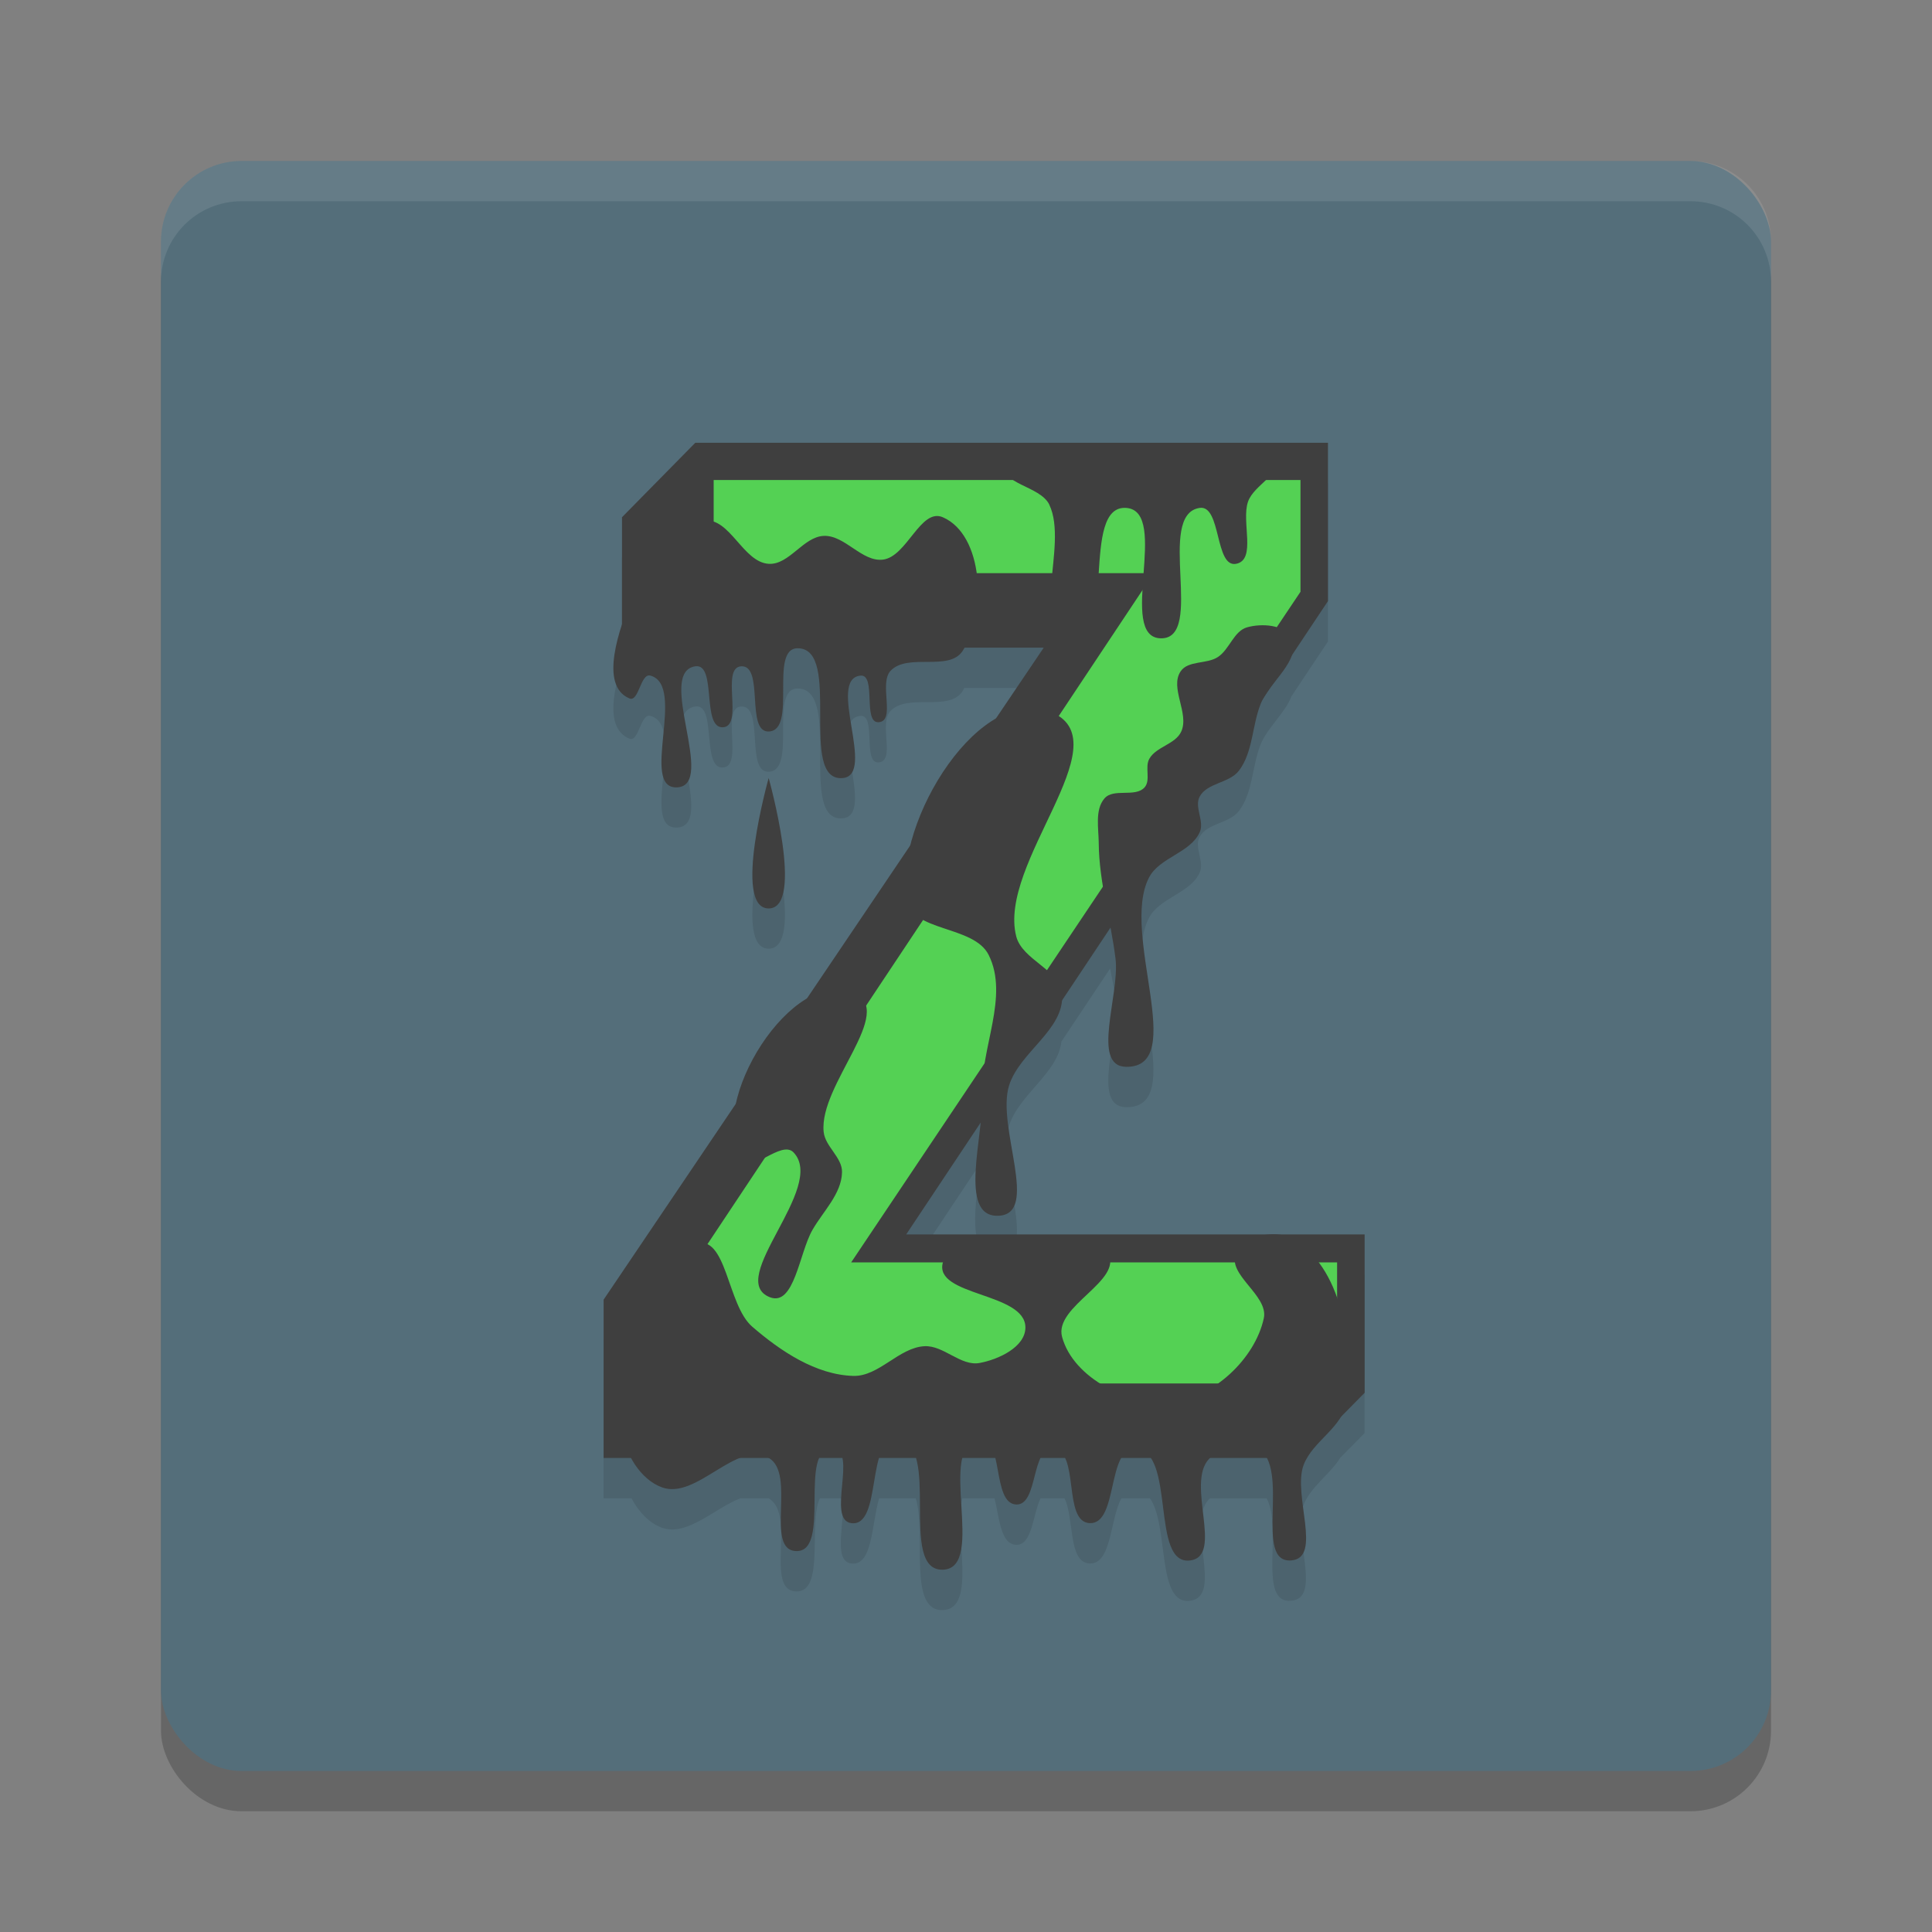
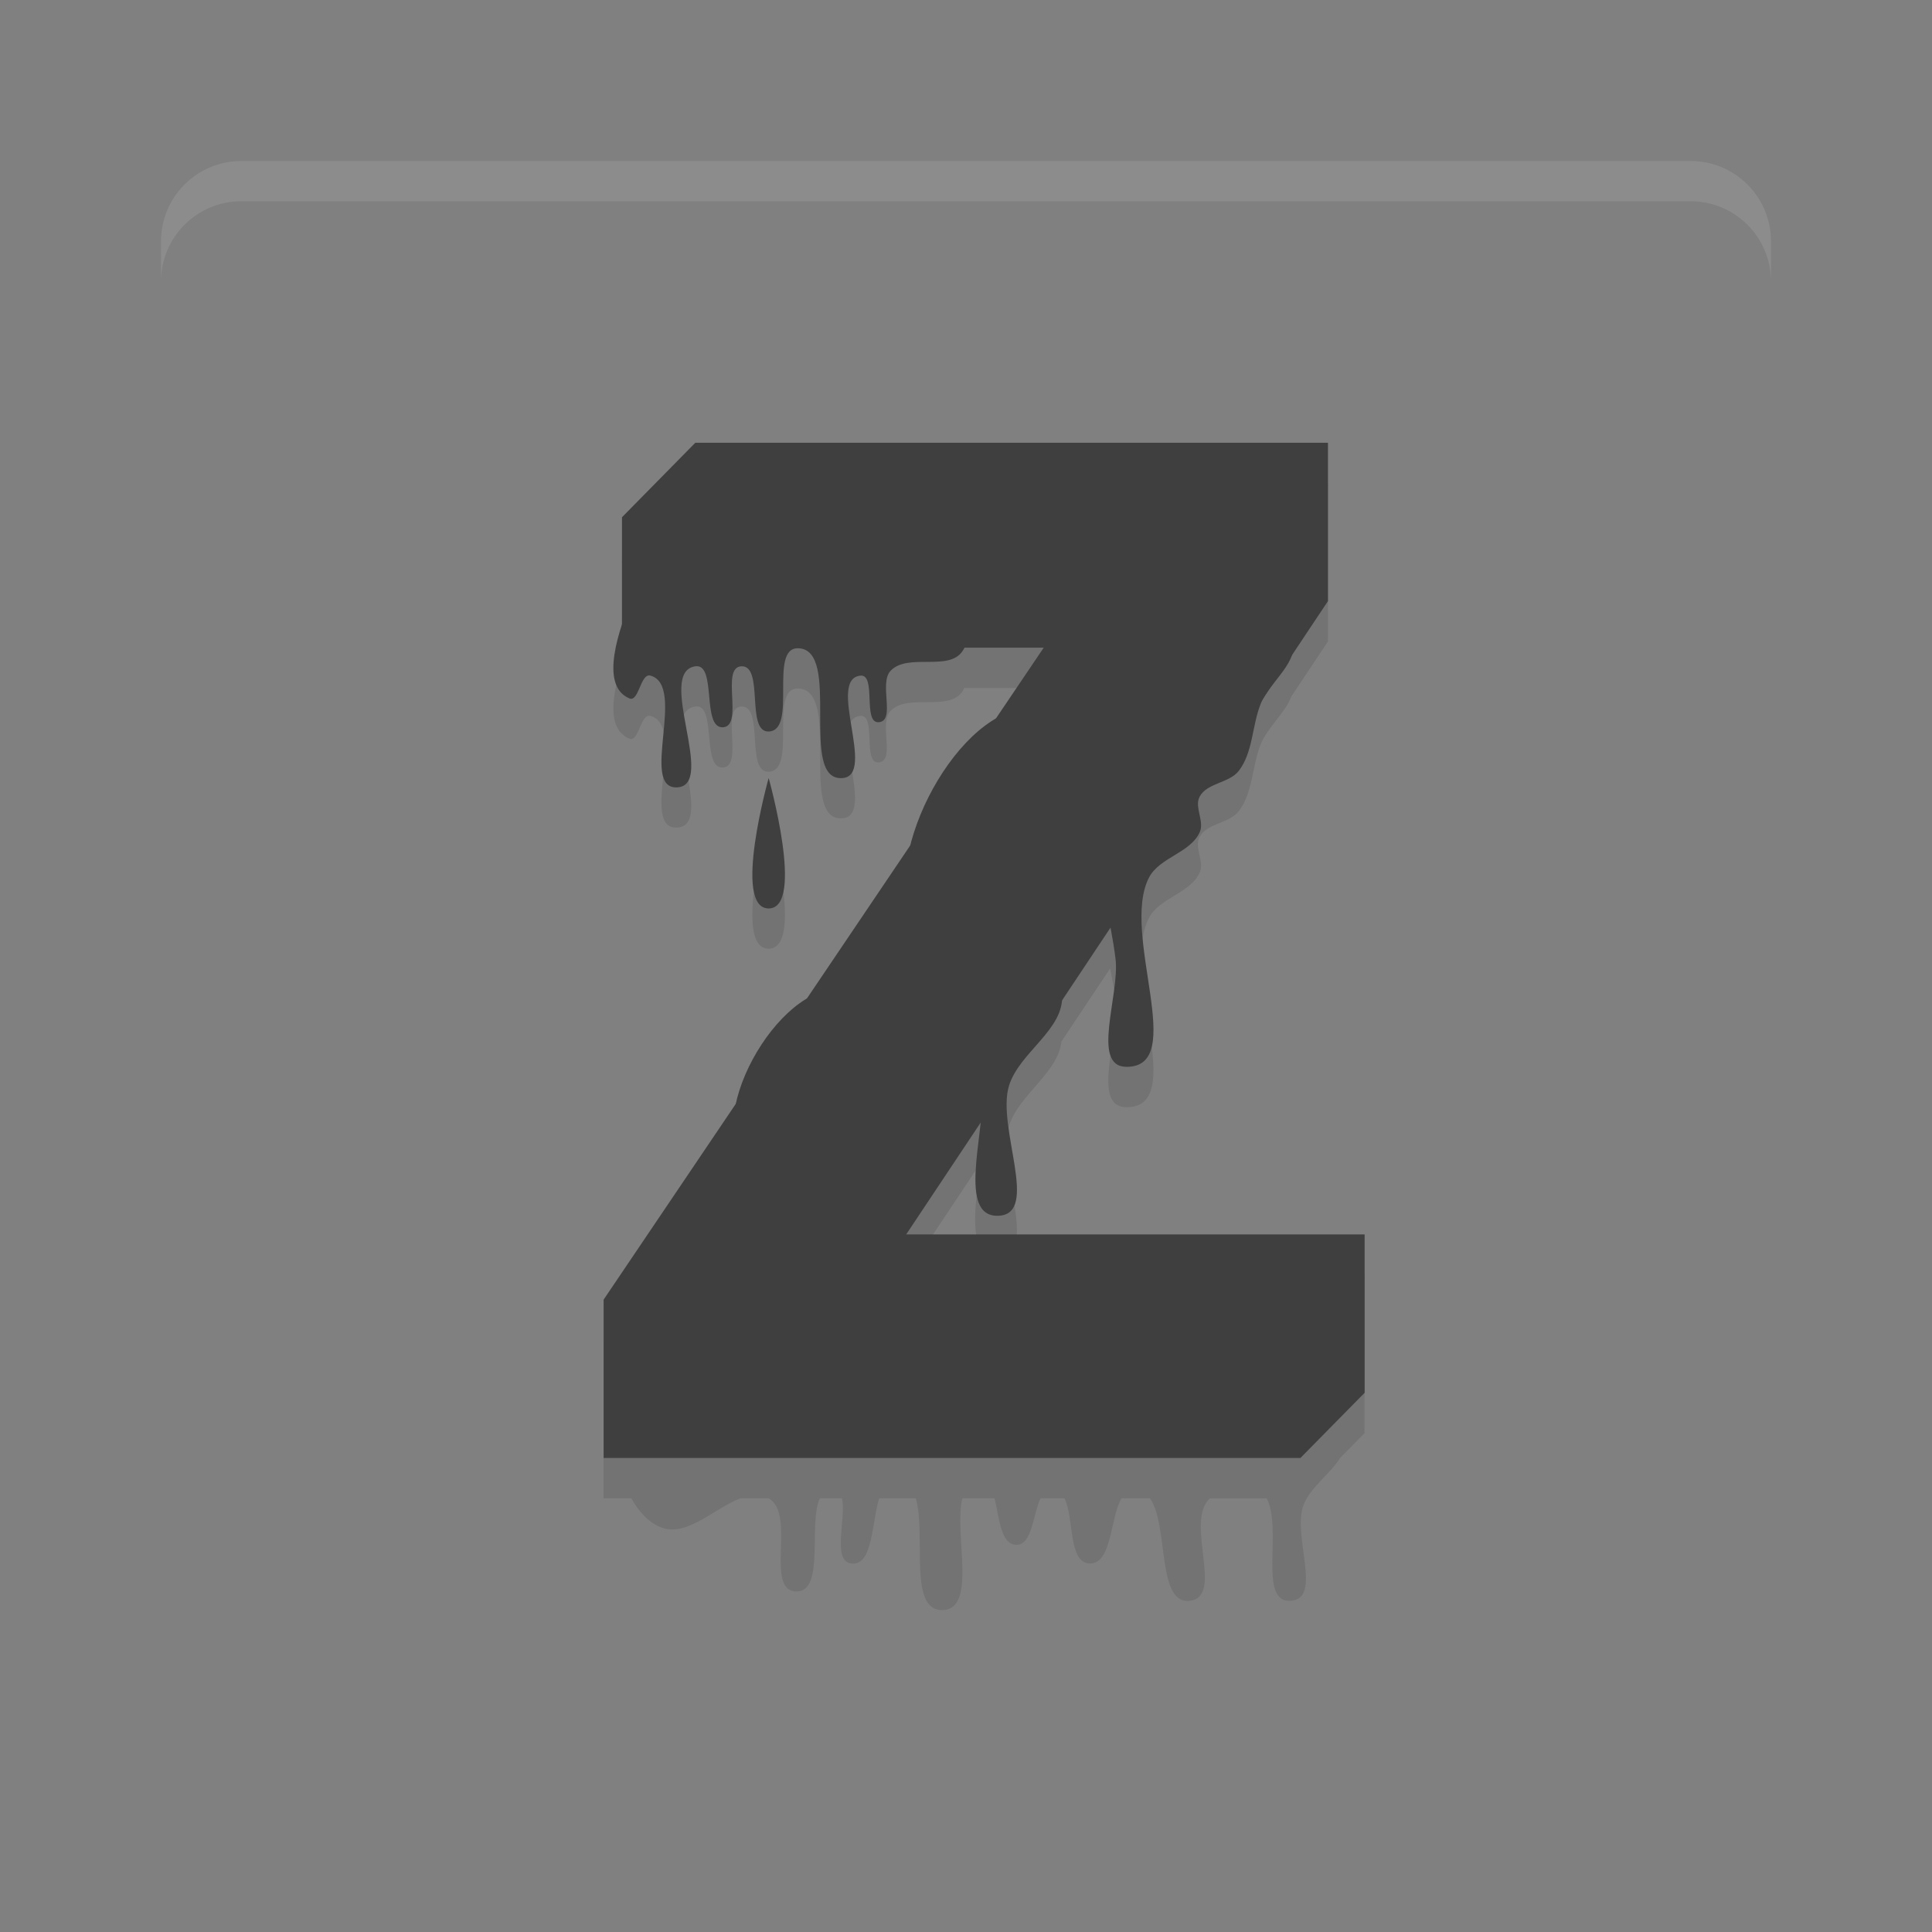
<svg xmlns="http://www.w3.org/2000/svg" width="48" height="48" version="1">
  <rect width="100%" height="100%" fill="#808080" stroke="none" />
-   <rect style="opacity:0.2" width="40" height="40" x="4" y="5" rx="2" ry="2" />
-   <rect style="fill:#546e7a" width="40" height="40" x="4" y="4" rx="2" ry="2" />
  <path style="opacity:0.1" d="m 17.275,12 -1.822,1.852 v 2.66 c -0.244,0.743 -0.389,1.601 0.184,1.84 0.236,0.098 0.275,-0.632 0.521,-0.566 0.907,0.241 -0.275,2.816 0.662,2.775 0.998,-0.043 -0.534,-2.866 0.455,-3.008 0.542,-0.078 0.143,1.555 0.689,1.516 0.518,-0.037 -0.069,-1.486 0.449,-1.516 0.577,-0.033 0.106,1.64 0.684,1.621 0.719,-0.024 -0.001,-2.068 0.719,-2.068 1.122,6.95e-4 -8.3e-4,3.318 1.117,3.225 0.845,-0.071 -0.402,-2.456 0.441,-2.545 0.407,-0.043 0.047,1.188 0.455,1.156 0.429,-0.033 -0.004,-0.963 0.295,-1.277 0.43,-0.453 1.455,0.031 1.793,-0.496 0.015,-0.023 0.023,-0.052 0.037,-0.076 h 1.977 l -1.191,1.764 c -0.945,0.549 -1.773,1.866 -2.096,3.104 l -2.602,3.855 c -0.798,0.475 -1.529,1.582 -1.754,2.596 l -3.293,4.879 v 3.934 h 0.693 c 0.177,0.329 0.434,0.613 0.756,0.73 0.624,0.228 1.314,-0.486 1.951,-0.73 h 0.701 c 0.693,0.391 -0.109,2.291 0.684,2.314 0.725,0.021 0.295,-1.699 0.59,-2.314 h 0.547 c 0.118,0.477 -0.258,1.554 0.23,1.619 0.539,0.072 0.505,-0.985 0.695,-1.619 h 0.91 c 0.268,0.901 -0.203,2.806 0.672,2.777 0.86,-0.028 0.272,-1.888 0.484,-2.777 h 0.801 c 0.119,0.476 0.146,1.142 0.537,1.156 0.403,0.014 0.413,-0.759 0.607,-1.156 h 0.594 c 0.244,0.485 0.084,1.593 0.621,1.619 0.557,0.027 0.508,-1.122 0.795,-1.619 h 0.707 c 0.478,0.673 0.156,2.666 1.004,2.545 0.834,-0.119 -0.124,-1.909 0.463,-2.523 0.008,-0.008 0.019,-0.014 0.027,-0.021 h 1.406 c 0.404,0.773 -0.232,2.615 0.609,2.545 0.783,-0.065 0.023,-1.628 0.305,-2.373 0.174,-0.459 0.663,-0.77 0.914,-1.18 l 0.604,-0.611 v -3.934 h -2.166 c -0.01,-9.02e-4 -0.021,6.2e-4 -0.031,0 h -9.193 l 1.842,-2.766 c -0.112,1.036 -0.363,2.32 0.438,2.303 1.067,-0.023 -0.049,-2.208 0.277,-3.24 0.246,-0.777 1.219,-1.315 1.301,-2.092 l 1.211,-1.816 c 0.047,0.253 0.102,0.507 0.133,0.762 0.109,0.893 -0.62,2.674 0.266,2.684 1.554,0.017 -0.158,-3.306 0.566,-4.703 0.261,-0.504 1.033,-0.611 1.262,-1.131 0.118,-0.267 -0.142,-0.62 -0.006,-0.877 0.184,-0.348 0.741,-0.335 0.979,-0.648 0.348,-0.459 0.325,-1.113 0.537,-1.65 0.161,-0.409 0.624,-0.803 0.766,-1.197 l 0.908,-1.363 v -3.934 z m 1.822,8.33 c 0,0 -0.911,3.24 0,3.24 0.911,0 0,-3.24 0,-3.24 z" />
  <path fill="#fff" style="opacity:0.1" d="m4 7v-1c0-1.108 0.892-2 2-2h36c1.108 0 2 0.892 2 2v1c0-1.108-0.892-2-2-2h-36c-1.108 0-2 0.892-2 2z" />
  <path style="fill:#3f3f3f" d="m 15.453,12.851 1.822,-1.851 h 15.718 v 3.934 L 22.514,30.669 H 33.904 v 3.934 L 32.309,36.223 H 14.997 V 32.289 L 25.931,16.091 H 15.453 Z" />
-   <path style="fill:#54d154" d="m 17.731,11.926 h 14.579 v 2.777 L 21.147,31.364 h 12.073 v 3.008 H 17.275 V 31.364 L 28.665,14.24 H 17.731 Z" />
  <path style="fill:#3f3f3f" d="m 19.097,19.33 c 0,0 0.911,3.24 0,3.24 -0.911,0 0,-3.24 0,-3.24 z m 8.201,1.62 c -0.003,-0.374 -0.1,-0.831 0.142,-1.113 0.226,-0.264 0.765,-0.016 0.997,-0.275 0.158,-0.178 0,-0.501 0.117,-0.709 0.172,-0.305 0.65,-0.36 0.794,-0.679 0.205,-0.453 -0.292,-1.083 -0.016,-1.494 0.186,-0.277 0.65,-0.174 0.927,-0.357 0.287,-0.188 0.394,-0.643 0.723,-0.737 0.363,-0.103 0.938,-0.072 1.1,0.274 0.255,0.545 -0.543,1.075 -0.764,1.635 -0.212,0.538 -0.188,1.192 -0.536,1.651 -0.237,0.314 -0.794,0.3 -0.978,0.648 -0.136,0.257 0.123,0.61 0.005,0.877 -0.229,0.52 -1,0.627 -1.262,1.131 -0.724,1.397 0.989,4.719 -0.566,4.703 -0.885,-0.009 -0.157,-1.792 -0.266,-2.684 -0.117,-0.959 -0.409,-1.903 -0.417,-2.869 z m -4.784,1.388 c -0.298,-1.952 1.869,-5.433 3.645,-4.628 1.687,0.765 -1.378,3.738 -0.911,5.554 0.153,0.596 1.096,0.827 1.139,1.441 0.062,0.874 -1.052,1.428 -1.316,2.261 -0.326,1.032 0.788,3.216 -0.279,3.24 -0.995,0.022 -0.347,-1.998 -0.389,-3.008 -0.048,-1.157 0.675,-2.437 0.161,-3.471 -0.37,-0.745 -1.924,-0.564 -2.05,-1.388 z" />
  <path style="fill:#3f3f3f" d="m 17.503,12.933 c 0.634,-0.071 0.958,1.036 1.595,1.075 0.508,0.032 0.858,-0.672 1.367,-0.694 0.526,-0.023 0.946,0.651 1.469,0.59 0.602,-0.071 0.936,-1.296 1.493,-1.052 1.01,0.443 1.093,2.38 0.492,3.316 -0.338,0.527 -1.363,0.044 -1.793,0.498 -0.298,0.315 0.135,1.244 -0.294,1.277 -0.408,0.031 -0.049,-1.2 -0.456,-1.157 -0.844,0.089 0.404,2.475 -0.441,2.545 -1.118,0.093 0.004,-3.224 -1.117,-3.225 -0.72,0 -6.83e-4,2.044 -0.72,2.068 -0.578,0.019 -0.106,-1.653 -0.683,-1.62 -0.518,0.03 0.069,1.478 -0.449,1.515 -0.546,0.039 -0.148,-1.593 -0.69,-1.515 -0.989,0.142 0.542,2.965 -0.456,3.008 -0.937,0.041 0.245,-2.535 -0.662,-2.777 -0.246,-0.065 -0.285,0.666 -0.52,0.567 -0.767,-0.32 -0.249,-1.749 0.072,-2.526 0.334,-0.808 0.936,-1.798 1.793,-1.894 z m 3.711,11.727 c 1.068,0.469 -0.876,2.289 -0.75,3.464 0.039,0.365 0.464,0.632 0.456,0.999 -0.012,0.54 -0.47,0.97 -0.737,1.438 -0.327,0.572 -0.449,1.906 -1.056,1.668 -1.117,-0.437 1.424,-2.729 0.587,-3.599 -0.306,-0.318 -1.069,0.565 -1.3,0.187 -0.872,-1.426 1.283,-4.825 2.8,-4.158 z m 4.856,-12.119 c 0.487,1.007 -0.551,3.184 0.544,3.318 1.148,0.14 0.213,-3.323 1.367,-3.24 1.098,0.079 -0.24,3.223 0.861,3.24 1.11,0.016 -0.137,-3.074 0.962,-3.24 0.542,-0.082 0.374,1.499 0.911,1.388 0.504,-0.103 0.122,-1.045 0.29,-1.538 0.151,-0.442 0.881,-0.69 0.634,-1.085 -0.532,-0.851 -1.983,0.089 -2.975,0.113 -1.219,0.029 -3.176,-1.1 -3.658,0.038 -0.206,0.487 0.835,0.528 1.065,1.004 z" />
-   <path style="fill:#3f3f3f" d="m 17.275,30.9 c 0.785,-0.251 0.785,1.517 1.412,2.059 0.707,0.611 1.583,1.198 2.512,1.225 0.638,0.019 1.134,-0.706 1.771,-0.738 0.475,-0.024 0.899,0.503 1.367,0.417 0.469,-0.086 1.136,-0.395 1.139,-0.88 0.004,-0.879 -2.29,-0.775 -2.05,-1.62 0.222,-0.78 1.588,-0.203 2.387,-0.241 0.571,-0.027 1.425,-0.491 1.713,0.01 0.395,0.685 -1.346,1.317 -1.139,2.083 0.279,1.033 1.684,1.729 2.734,1.62 1.016,-0.106 2.058,-1.069 2.278,-2.083 0.124,-0.574 -0.938,-1.092 -0.683,-1.62 0.209,-0.433 0.959,-0.592 1.377,-0.364 1.24,0.68 1.552,2.649 1.357,4.066 -0.086,0.626 -0.837,0.97 -1.061,1.56 -0.282,0.745 0.477,2.309 -0.306,2.374 -0.954,0.079 -0.005,-2.299 -0.83,-2.792 -0.357,-0.213 -0.925,-0.034 -1.213,0.268 -0.587,0.614 0.371,2.405 -0.463,2.524 -1.009,0.144 -0.349,-2.728 -1.367,-2.777 -0.716,-0.035 -0.423,1.886 -1.139,1.851 -0.678,-0.033 -0.233,-1.808 -0.911,-1.851 -0.547,-0.035 -0.364,1.407 -0.911,1.388 -0.612,-0.022 -0.303,-1.695 -0.911,-1.62 -1.098,0.135 0.194,3.203 -0.911,3.24 -1.128,0.037 -0.014,-3.146 -1.139,-3.24 -0.779,-0.065 -0.364,2.186 -1.139,2.083 -0.621,-0.083 0.17,-1.818 -0.456,-1.851 -0.887,-0.047 -0.023,2.571 -0.911,2.545 -0.792,-0.023 0.009,-1.923 -0.683,-2.314 -0.801,-0.452 -1.791,1.046 -2.653,0.731 -0.539,-0.197 -0.925,-0.848 -0.992,-1.425 -0.191,-1.65 0.231,-4.246 1.822,-4.628 z" />
</svg>